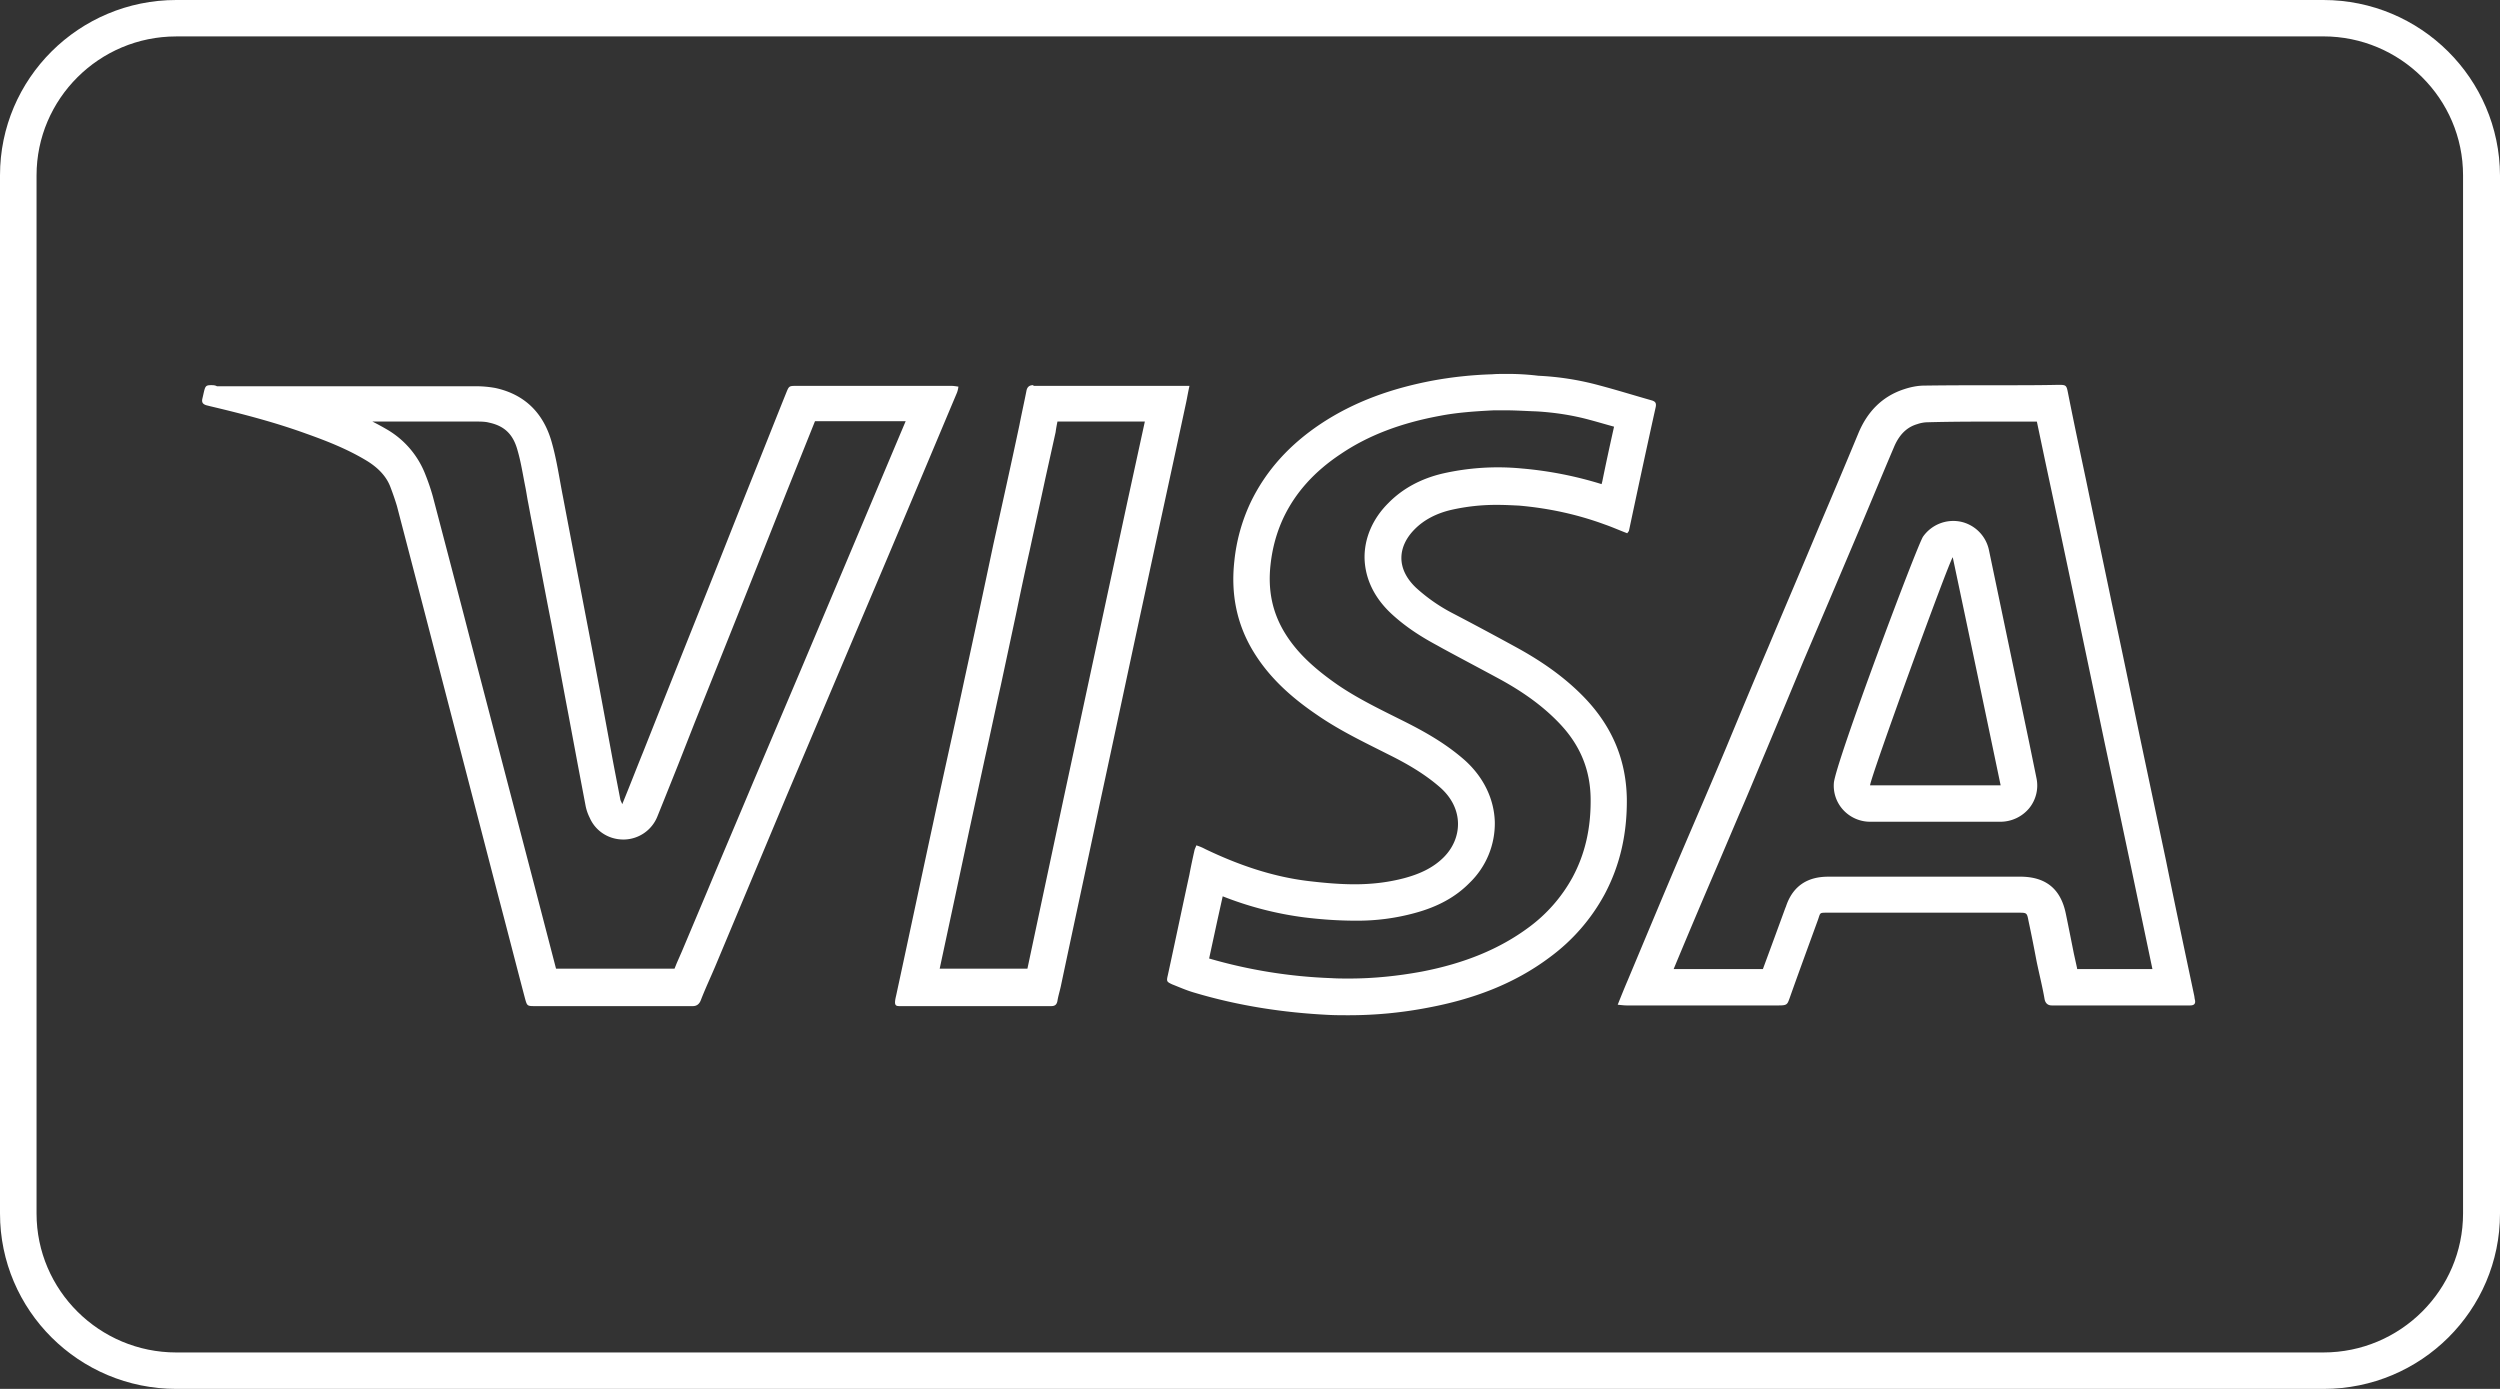
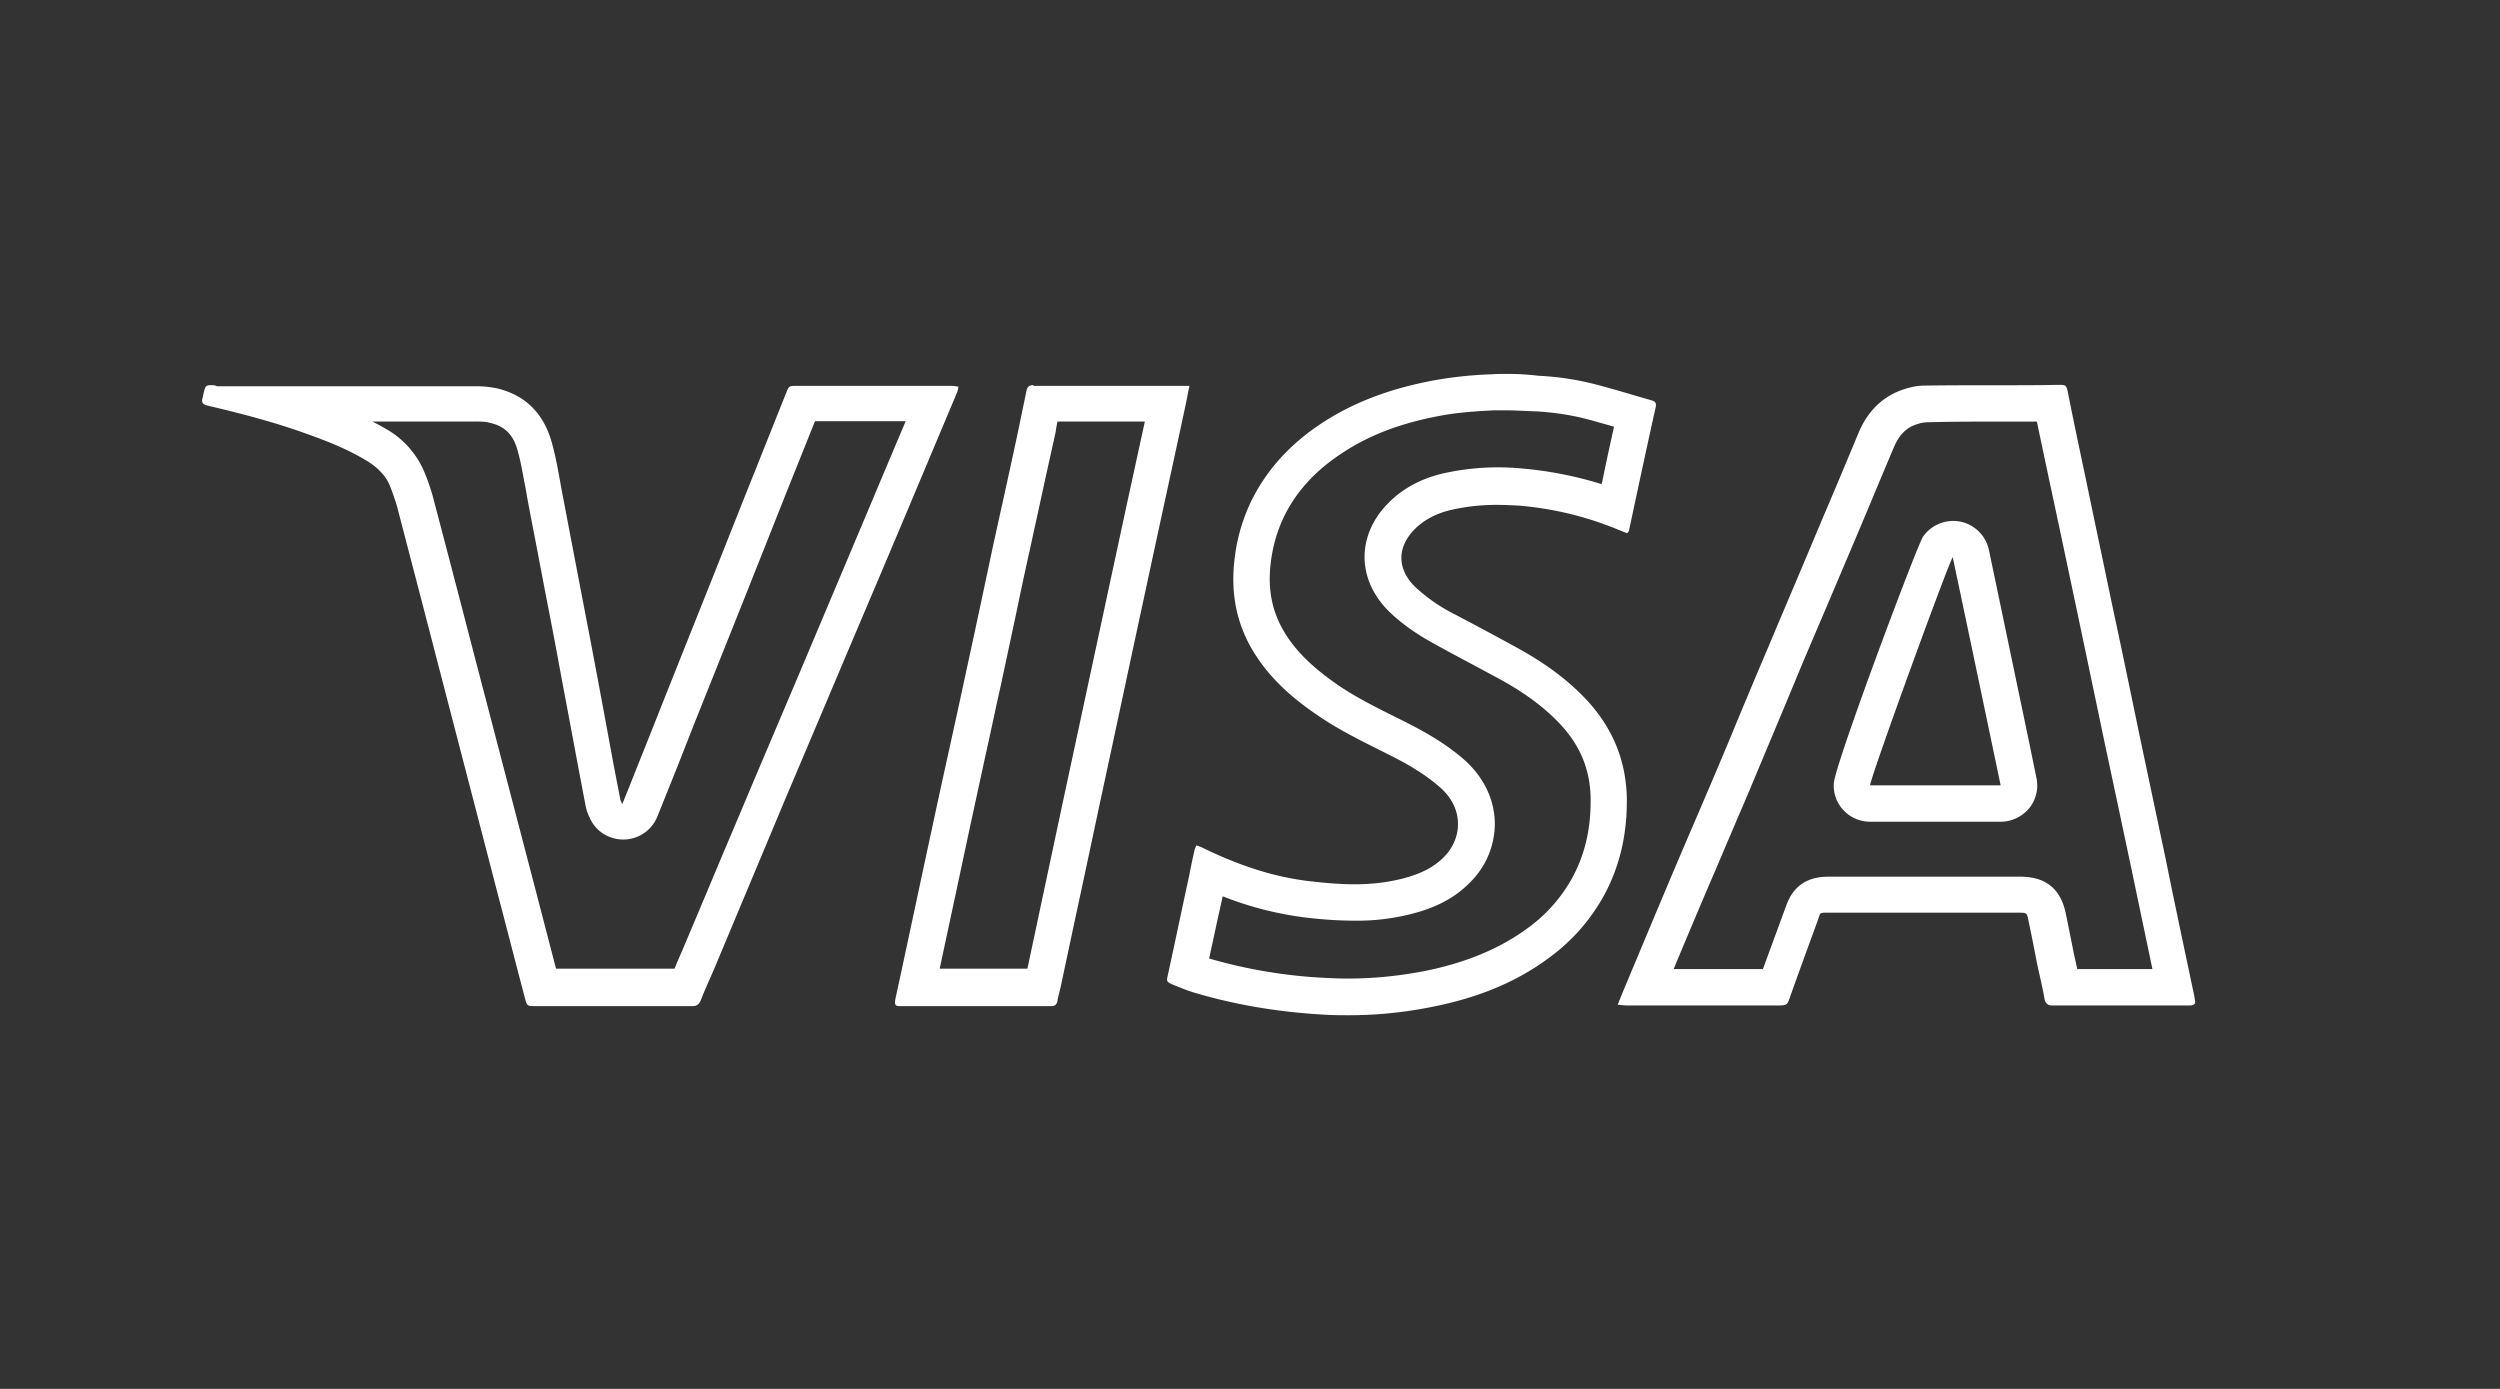
<svg xmlns="http://www.w3.org/2000/svg" width="63" height="35" fill="none">
  <rect width="100%" height="100%" fill="#333333" stroke="none" />
-   <path d="M50.48 10.624h.849l.212 1.008.147.688.221 1.036.434 2.053.285 1.357.415 1.98.369 1.733.295 1.393.534 2.549h-1.898v-.019l-.083-.376-.093-.467c-.037-.183-.073-.367-.11-.541-.13-.623-.507-.926-1.152-.926H46.12c-.239 0-.866 0-1.114.752l-.019.046c-.184.504-.369 1.008-.562 1.53h-2.249c.369-.889.746-1.778 1.124-2.658l.526-1.237c.193-.44.378-.89.562-1.33.194-.458.387-.925.58-1.384l.48-1.155.664-1.558.626-1.476c.332-.78.655-1.568.987-2.347.166-.403.405-.532.59-.587a.847.847 0 01.23-.046c.627-.018 1.281-.018 1.936-.018zm-3.354 10.084h3.29a.944.944 0 00.719-.34.907.907 0 00.184-.76l-.184-.899-1.014-4.849a.926.926 0 00-.719-.715.933.933 0 00-.94.376c-.147.21-2.221 5.738-2.249 6.215a.9.9 0 00.249.688.921.921 0 00.663.284zm3.355-11c-.664 0-1.319 0-1.982.009-.175 0-.35.036-.516.091-.563.184-.931.578-1.152 1.11-.323.779-.655 1.567-.987 2.346-.424 1.018-.857 2.026-1.28 3.035-.36.843-.71 1.686-1.06 2.53-.36.861-.729 1.714-1.098 2.576-.47 1.1-.93 2.209-1.392 3.309-.083.193-.156.376-.248.605.101.01.166.018.22.018h3.844c.203 0 .212-.027.268-.183.23-.65.47-1.302.71-1.962.073-.201.027-.192.267-.192h4.793c.203 0 .212 0 .249.201.073.34.138.67.202 1.009.065.32.148.642.203.962.019.11.083.165.184.165h3.485c.092 0 .147-.036.12-.146-.01-.037-.01-.074-.019-.11-.24-1.137-.48-2.265-.71-3.401l-.663-3.136c-.23-1.109-.461-2.227-.7-3.336-.213-1.027-.434-2.063-.646-3.09-.157-.742-.313-1.476-.46-2.218-.038-.193-.047-.202-.24-.202-.452.01-.922.01-1.392.01zM47.126 19.79c.009-.201 1.963-5.573 2.083-5.748.405 1.916.801 3.805 1.207 5.748h-3.29zM9.384 10.623h2.59c.12 0 .25 0 .35.027.388.083.61.294.72.706.083.284.129.587.193.908.028.137.046.275.074.412l.065.348c.175.89.34 1.788.516 2.677.147.77.286 1.54.433 2.31l.24 1.284.193 1.017c.028.138.074.239.102.294.147.339.479.55.848.55h.018a.924.924 0 00.839-.578l.166-.412.36-.899.414-1.054 1.078-2.695.682-1.714.553-1.394.72-1.796h2.285c-.608 1.439-1.207 2.869-1.816 4.308l-.82 1.944-1.198 2.823c-.387.926-.784 1.852-1.17 2.778l-.637 1.512-.129.294-.055.137h-2.986l-.553-2.127-.673-2.576-.94-3.602-.166-.642c-.258-.99-.517-1.98-.775-2.961a5.4 5.4 0 00-.184-.54 2.25 2.25 0 00-.95-1.128 6.653 6.653 0 00-.387-.211zM5.32 9.706c-.166 0-.148.037-.222.348-.018.092.019.129.093.156l.11.028c.811.192 1.622.403 2.406.687.544.193 1.078.404 1.567.706.258.165.47.376.571.66.056.147.11.303.157.458.313 1.201.627 2.402.94 3.612.535 2.063 1.07 4.116 1.604 6.179.23.87.452 1.742.682 2.613.055.201.055.201.267.201h3.965c.101 0 .166-.055.203-.155.11-.285.24-.56.36-.844l1.796-4.29c.673-1.586 1.346-3.181 2.019-4.767.765-1.797 1.52-3.603 2.277-5.4a.648.648 0 00.037-.155c-.074-.01-.12-.019-.176-.019h-3.899c-.194 0-.194 0-.268.184-.295.733-.58 1.457-.875 2.19-.415 1.037-.82 2.072-1.236 3.108a1639.75 1639.75 0 00-1.493 3.75c-.175.43-.34.861-.525 1.31-.019-.054-.037-.082-.046-.11-.065-.339-.13-.669-.194-1.008-.221-1.2-.442-2.402-.673-3.593-.193-1.009-.387-2.017-.58-3.035-.092-.467-.157-.935-.286-1.384-.203-.715-.664-1.192-1.41-1.357a2.724 2.724 0 00-.544-.045h-6.48c-.046-.028-.101-.028-.147-.028zm32.607.634c.267 0 .525.018.793.027.479.028.921.1 1.327.21.212.056.424.12.627.175-.102.458-.203.917-.295 1.375l-.019.073a9.504 9.504 0 00-2.009-.394 6.287 6.287 0 00-2 .128c-.544.129-1.005.377-1.364.743-.397.394-.609.89-.6 1.394.01.357.13.88.664 1.384.314.293.682.55 1.162.807l.147.082c.489.266.977.522 1.466.788.617.34 1.106.706 1.493 1.119.507.54.756 1.155.765 1.87.01.742-.138 1.393-.452 1.98a3.868 3.868 0 01-1.115 1.274c-.719.532-1.595.899-2.692 1.11-.599.11-1.207.174-1.825.174-.147 0-.304 0-.451-.01a12.636 12.636 0 01-3.079-.495l.212-.98.13-.587a8.585 8.585 0 002.064.532c.369.045.811.082 1.281.082a5.46 5.46 0 001.493-.192c.581-.156 1.033-.404 1.383-.761a2.08 2.08 0 00.636-1.54c-.018-.578-.286-1.128-.756-1.55-.488-.43-1.023-.724-1.493-.962l-.166-.083c-.553-.275-1.07-.531-1.54-.852-.635-.44-1.05-.844-1.336-1.311-.313-.513-.433-1.073-.36-1.724.047-.43.157-.816.323-1.173.304-.642.784-1.173 1.447-1.613.692-.468 1.512-.78 2.508-.963.377-.073.801-.11 1.355-.137h.276zm0-.917c-.11 0-.212 0-.323.009a9.986 9.986 0 00-1.484.156c-1.023.192-1.981.522-2.848 1.1-.765.513-1.364 1.155-1.76 1.98a4.54 4.54 0 00-.406 1.467c-.092.825.055 1.595.489 2.3.405.66.968 1.156 1.604 1.587.571.394 1.189.687 1.806.999.461.229.903.486 1.29.825.609.54.554 1.292.084 1.76-.277.275-.618.422-.987.522-.415.11-.83.156-1.253.156-.387 0-.784-.036-1.17-.082-.913-.11-1.78-.413-2.6-.807a1.227 1.227 0 00-.221-.092c-.019.055-.037.083-.046.12-.047.21-.093.421-.13.623-.184.843-.359 1.687-.543 2.53-.037.156-.028.165.11.23.185.073.369.155.563.21 1.106.33 2.24.504 3.391.56.166.008.332.008.498.008.673 0 1.337-.064 2-.192 1.116-.21 2.157-.587 3.07-1.274a4.802 4.802 0 001.373-1.577c.406-.76.572-1.568.562-2.42-.018-.963-.36-1.779-1.014-2.484-.497-.532-1.087-.945-1.714-1.293a91.357 91.357 0 00-1.622-.87 4.336 4.336 0 01-.959-.66c-.525-.496-.451-1.055-.046-1.468.249-.256.572-.412.922-.495a5.11 5.11 0 011.18-.128c.175 0 .36.01.534.018.747.065 1.466.22 2.166.477.185.064.369.147.563.22.027-.037.046-.055.046-.073.22-1.036.442-2.072.672-3.108.019-.1-.009-.137-.092-.165-.451-.128-.894-.266-1.345-.385a7.104 7.104 0 00-1.521-.238 6.344 6.344 0 00-.839-.046zm-11.28 1.2h2.203l-.433 1.989-.452 2.1-.193.898-.959 4.464-.562 2.64-.36 1.696H23.68l.387-1.806.36-1.687.387-1.787c.138-.614.267-1.238.405-1.852l.388-1.815c.11-.532.22-1.054.34-1.586.13-.605.268-1.22.397-1.824l.258-1.164c.01-.083.028-.175.046-.266zm-.608-.917c-.102 0-.157.046-.175.156-.056.284-.12.568-.175.852-.212 1-.434 1.999-.655 2.998-.24 1.137-.48 2.264-.728 3.401-.258 1.21-.535 2.43-.793 3.64-.313 1.448-.617 2.887-.93 4.335-.056.23-.028.266.082.266h3.826c.092 0 .138-.036.156-.128.019-.12.056-.238.083-.358.323-1.53.654-3.052.977-4.583.387-1.788.765-3.575 1.152-5.363.341-1.595.692-3.19 1.033-4.785.027-.128.046-.248.083-.413h-3.936c.009-.018 0-.018 0-.018z" fill="#fff" />
-   <path d="M58.548.917c1.936 0 3.521 1.567 3.521 3.502V30.58c0 1.926-1.576 3.502-3.52 3.502H4.442c-1.936 0-3.521-1.567-3.521-3.502V4.42c0-1.926 1.576-3.502 3.52-3.502h54.106zm0-.917H4.443C1.99 0 0 1.98 0 4.419V30.58C0 33.02 1.99 35 4.443 35h54.114C61.01 35 63 33.02 63 30.581V4.42C62.99 1.98 61 0 58.548 0z" fill="#fff" />
+   <path d="M50.48 10.624h.849l.212 1.008.147.688.221 1.036.434 2.053.285 1.357.415 1.98.369 1.733.295 1.393.534 2.549h-1.898v-.019l-.083-.376-.093-.467c-.037-.183-.073-.367-.11-.541-.13-.623-.507-.926-1.152-.926H46.12c-.239 0-.866 0-1.114.752l-.019.046c-.184.504-.369 1.008-.562 1.53h-2.249c.369-.889.746-1.778 1.124-2.658l.526-1.237c.193-.44.378-.89.562-1.33.194-.458.387-.925.58-1.384l.48-1.155.664-1.558.626-1.476c.332-.78.655-1.568.987-2.347.166-.403.405-.532.59-.587a.847.847 0 01.23-.046c.627-.018 1.281-.018 1.936-.018zm-3.354 10.084h3.29a.944.944 0 00.719-.34.907.907 0 00.184-.76l-.184-.899-1.014-4.849a.926.926 0 00-.719-.715.933.933 0 00-.94.376c-.147.21-2.221 5.738-2.249 6.215a.9.9 0 00.249.688.921.921 0 00.663.284zm3.355-11c-.664 0-1.319 0-1.982.009-.175 0-.35.036-.516.091-.563.184-.931.578-1.152 1.11-.323.779-.655 1.567-.987 2.346-.424 1.018-.857 2.026-1.28 3.035-.36.843-.71 1.686-1.06 2.53-.36.861-.729 1.714-1.098 2.576-.47 1.1-.93 2.209-1.392 3.309-.083.193-.156.376-.248.605.101.01.166.018.22.018h3.844c.203 0 .212-.027.268-.183.23-.65.47-1.302.71-1.962.073-.201.027-.192.267-.192h4.793c.203 0 .212 0 .249.201.073.34.138.67.202 1.009.065.32.148.642.203.962.019.11.083.165.184.165h3.485c.092 0 .147-.036.12-.146-.01-.037-.01-.074-.019-.11-.24-1.137-.48-2.265-.71-3.401l-.663-3.136c-.23-1.109-.461-2.227-.7-3.336-.213-1.027-.434-2.063-.646-3.09-.157-.742-.313-1.476-.46-2.218-.038-.193-.047-.202-.24-.202-.452.01-.922.01-1.392.01zM47.126 19.79c.009-.201 1.963-5.573 2.083-5.748.405 1.916.801 3.805 1.207 5.748h-3.29zM9.384 10.623h2.59c.12 0 .25 0 .35.027.388.083.61.294.72.706.083.284.129.587.193.908.028.137.046.275.074.412l.065.348c.175.89.34 1.788.516 2.677.147.77.286 1.54.433 2.31l.24 1.284.193 1.017c.028.138.074.239.102.294.147.339.479.55.848.55h.018a.924.924 0 00.839-.578l.166-.412.36-.899.414-1.054 1.078-2.695.682-1.714.553-1.394.72-1.796h2.285c-.608 1.439-1.207 2.869-1.816 4.308l-.82 1.944-1.198 2.823c-.387.926-.784 1.852-1.17 2.778l-.637 1.512-.129.294-.055.137h-2.986l-.553-2.127-.673-2.576-.94-3.602-.166-.642c-.258-.99-.517-1.98-.775-2.961a5.4 5.4 0 00-.184-.54 2.25 2.25 0 00-.95-1.128 6.653 6.653 0 00-.387-.211zM5.32 9.706c-.166 0-.148.037-.222.348-.018.092.019.129.093.156l.11.028c.811.192 1.622.403 2.406.687.544.193 1.078.404 1.567.706.258.165.47.376.571.66.056.147.11.303.157.458.313 1.201.627 2.402.94 3.612.535 2.063 1.07 4.116 1.604 6.179.23.87.452 1.742.682 2.613.055.201.055.201.267.201h3.965c.101 0 .166-.055.203-.155.11-.285.24-.56.36-.844l1.796-4.29c.673-1.586 1.346-3.181 2.019-4.767.765-1.797 1.52-3.603 2.277-5.4a.648.648 0 00.037-.155c-.074-.01-.12-.019-.176-.019h-3.899c-.194 0-.194 0-.268.184-.295.733-.58 1.457-.875 2.19-.415 1.037-.82 2.072-1.236 3.108a1639.75 1639.75 0 00-1.493 3.75c-.175.43-.34.861-.525 1.31-.019-.054-.037-.082-.046-.11-.065-.339-.13-.669-.194-1.008-.221-1.2-.442-2.402-.673-3.593-.193-1.009-.387-2.017-.58-3.035-.092-.467-.157-.935-.286-1.384-.203-.715-.664-1.192-1.41-1.357a2.724 2.724 0 00-.544-.045h-6.48c-.046-.028-.101-.028-.147-.028zm32.607.634c.267 0 .525.018.793.027.479.028.921.1 1.327.21.212.056.424.12.627.175-.102.458-.203.917-.295 1.375l-.019.073a9.504 9.504 0 00-2.009-.394 6.287 6.287 0 00-2 .128c-.544.129-1.005.377-1.364.743-.397.394-.609.89-.6 1.394.01.357.13.88.664 1.384.314.293.682.55 1.162.807l.147.082c.489.266.977.522 1.466.788.617.34 1.106.706 1.493 1.119.507.54.756 1.155.765 1.87.01.742-.138 1.393-.452 1.98a3.868 3.868 0 01-1.115 1.274c-.719.532-1.595.899-2.692 1.11-.599.11-1.207.174-1.825.174-.147 0-.304 0-.451-.01a12.636 12.636 0 01-3.079-.495l.212-.98.13-.587a8.585 8.585 0 002.064.532c.369.045.811.082 1.281.082a5.46 5.46 0 001.493-.192c.581-.156 1.033-.404 1.383-.761a2.08 2.08 0 00.636-1.54c-.018-.578-.286-1.128-.756-1.55-.488-.43-1.023-.724-1.493-.962l-.166-.083c-.553-.275-1.07-.531-1.54-.852-.635-.44-1.05-.844-1.336-1.311-.313-.513-.433-1.073-.36-1.724.047-.43.157-.816.323-1.173.304-.642.784-1.173 1.447-1.613.692-.468 1.512-.78 2.508-.963.377-.073.801-.11 1.355-.137h.276zm0-.917c-.11 0-.212 0-.323.009a9.986 9.986 0 00-1.484.156c-1.023.192-1.981.522-2.848 1.1-.765.513-1.364 1.155-1.76 1.98a4.54 4.54 0 00-.406 1.467c-.092.825.055 1.595.489 2.3.405.66.968 1.156 1.604 1.587.571.394 1.189.687 1.806.999.461.229.903.486 1.29.825.609.54.554 1.292.084 1.76-.277.275-.618.422-.987.522-.415.11-.83.156-1.253.156-.387 0-.784-.036-1.17-.082-.913-.11-1.78-.413-2.6-.807a1.227 1.227 0 00-.221-.092c-.019.055-.037.083-.046.12-.047.21-.093.421-.13.623-.184.843-.359 1.687-.543 2.53-.037.156-.028.165.11.23.185.073.369.155.563.21 1.106.33 2.24.504 3.391.56.166.008.332.008.498.008.673 0 1.337-.064 2-.192 1.116-.21 2.157-.587 3.07-1.274a4.802 4.802 0 001.373-1.577c.406-.76.572-1.568.562-2.42-.018-.963-.36-1.779-1.014-2.484-.497-.532-1.087-.945-1.714-1.293a91.357 91.357 0 00-1.622-.87 4.336 4.336 0 01-.959-.66c-.525-.496-.451-1.055-.046-1.468.249-.256.572-.412.922-.495a5.11 5.11 0 011.18-.128c.175 0 .36.01.534.018.747.065 1.466.22 2.166.477.185.064.369.147.563.22.027-.037.046-.055.046-.073.22-1.036.442-2.072.672-3.108.019-.1-.009-.137-.092-.165-.451-.128-.894-.266-1.345-.385a7.104 7.104 0 00-1.521-.238 6.344 6.344 0 00-.839-.046m-11.28 1.2h2.203l-.433 1.989-.452 2.1-.193.898-.959 4.464-.562 2.64-.36 1.696H23.68l.387-1.806.36-1.687.387-1.787c.138-.614.267-1.238.405-1.852l.388-1.815c.11-.532.22-1.054.34-1.586.13-.605.268-1.22.397-1.824l.258-1.164c.01-.083.028-.175.046-.266zm-.608-.917c-.102 0-.157.046-.175.156-.056.284-.12.568-.175.852-.212 1-.434 1.999-.655 2.998-.24 1.137-.48 2.264-.728 3.401-.258 1.21-.535 2.43-.793 3.64-.313 1.448-.617 2.887-.93 4.335-.056.23-.028.266.082.266h3.826c.092 0 .138-.036.156-.128.019-.12.056-.238.083-.358.323-1.53.654-3.052.977-4.583.387-1.788.765-3.575 1.152-5.363.341-1.595.692-3.19 1.033-4.785.027-.128.046-.248.083-.413h-3.936c.009-.018 0-.018 0-.018z" fill="#fff" />
</svg>